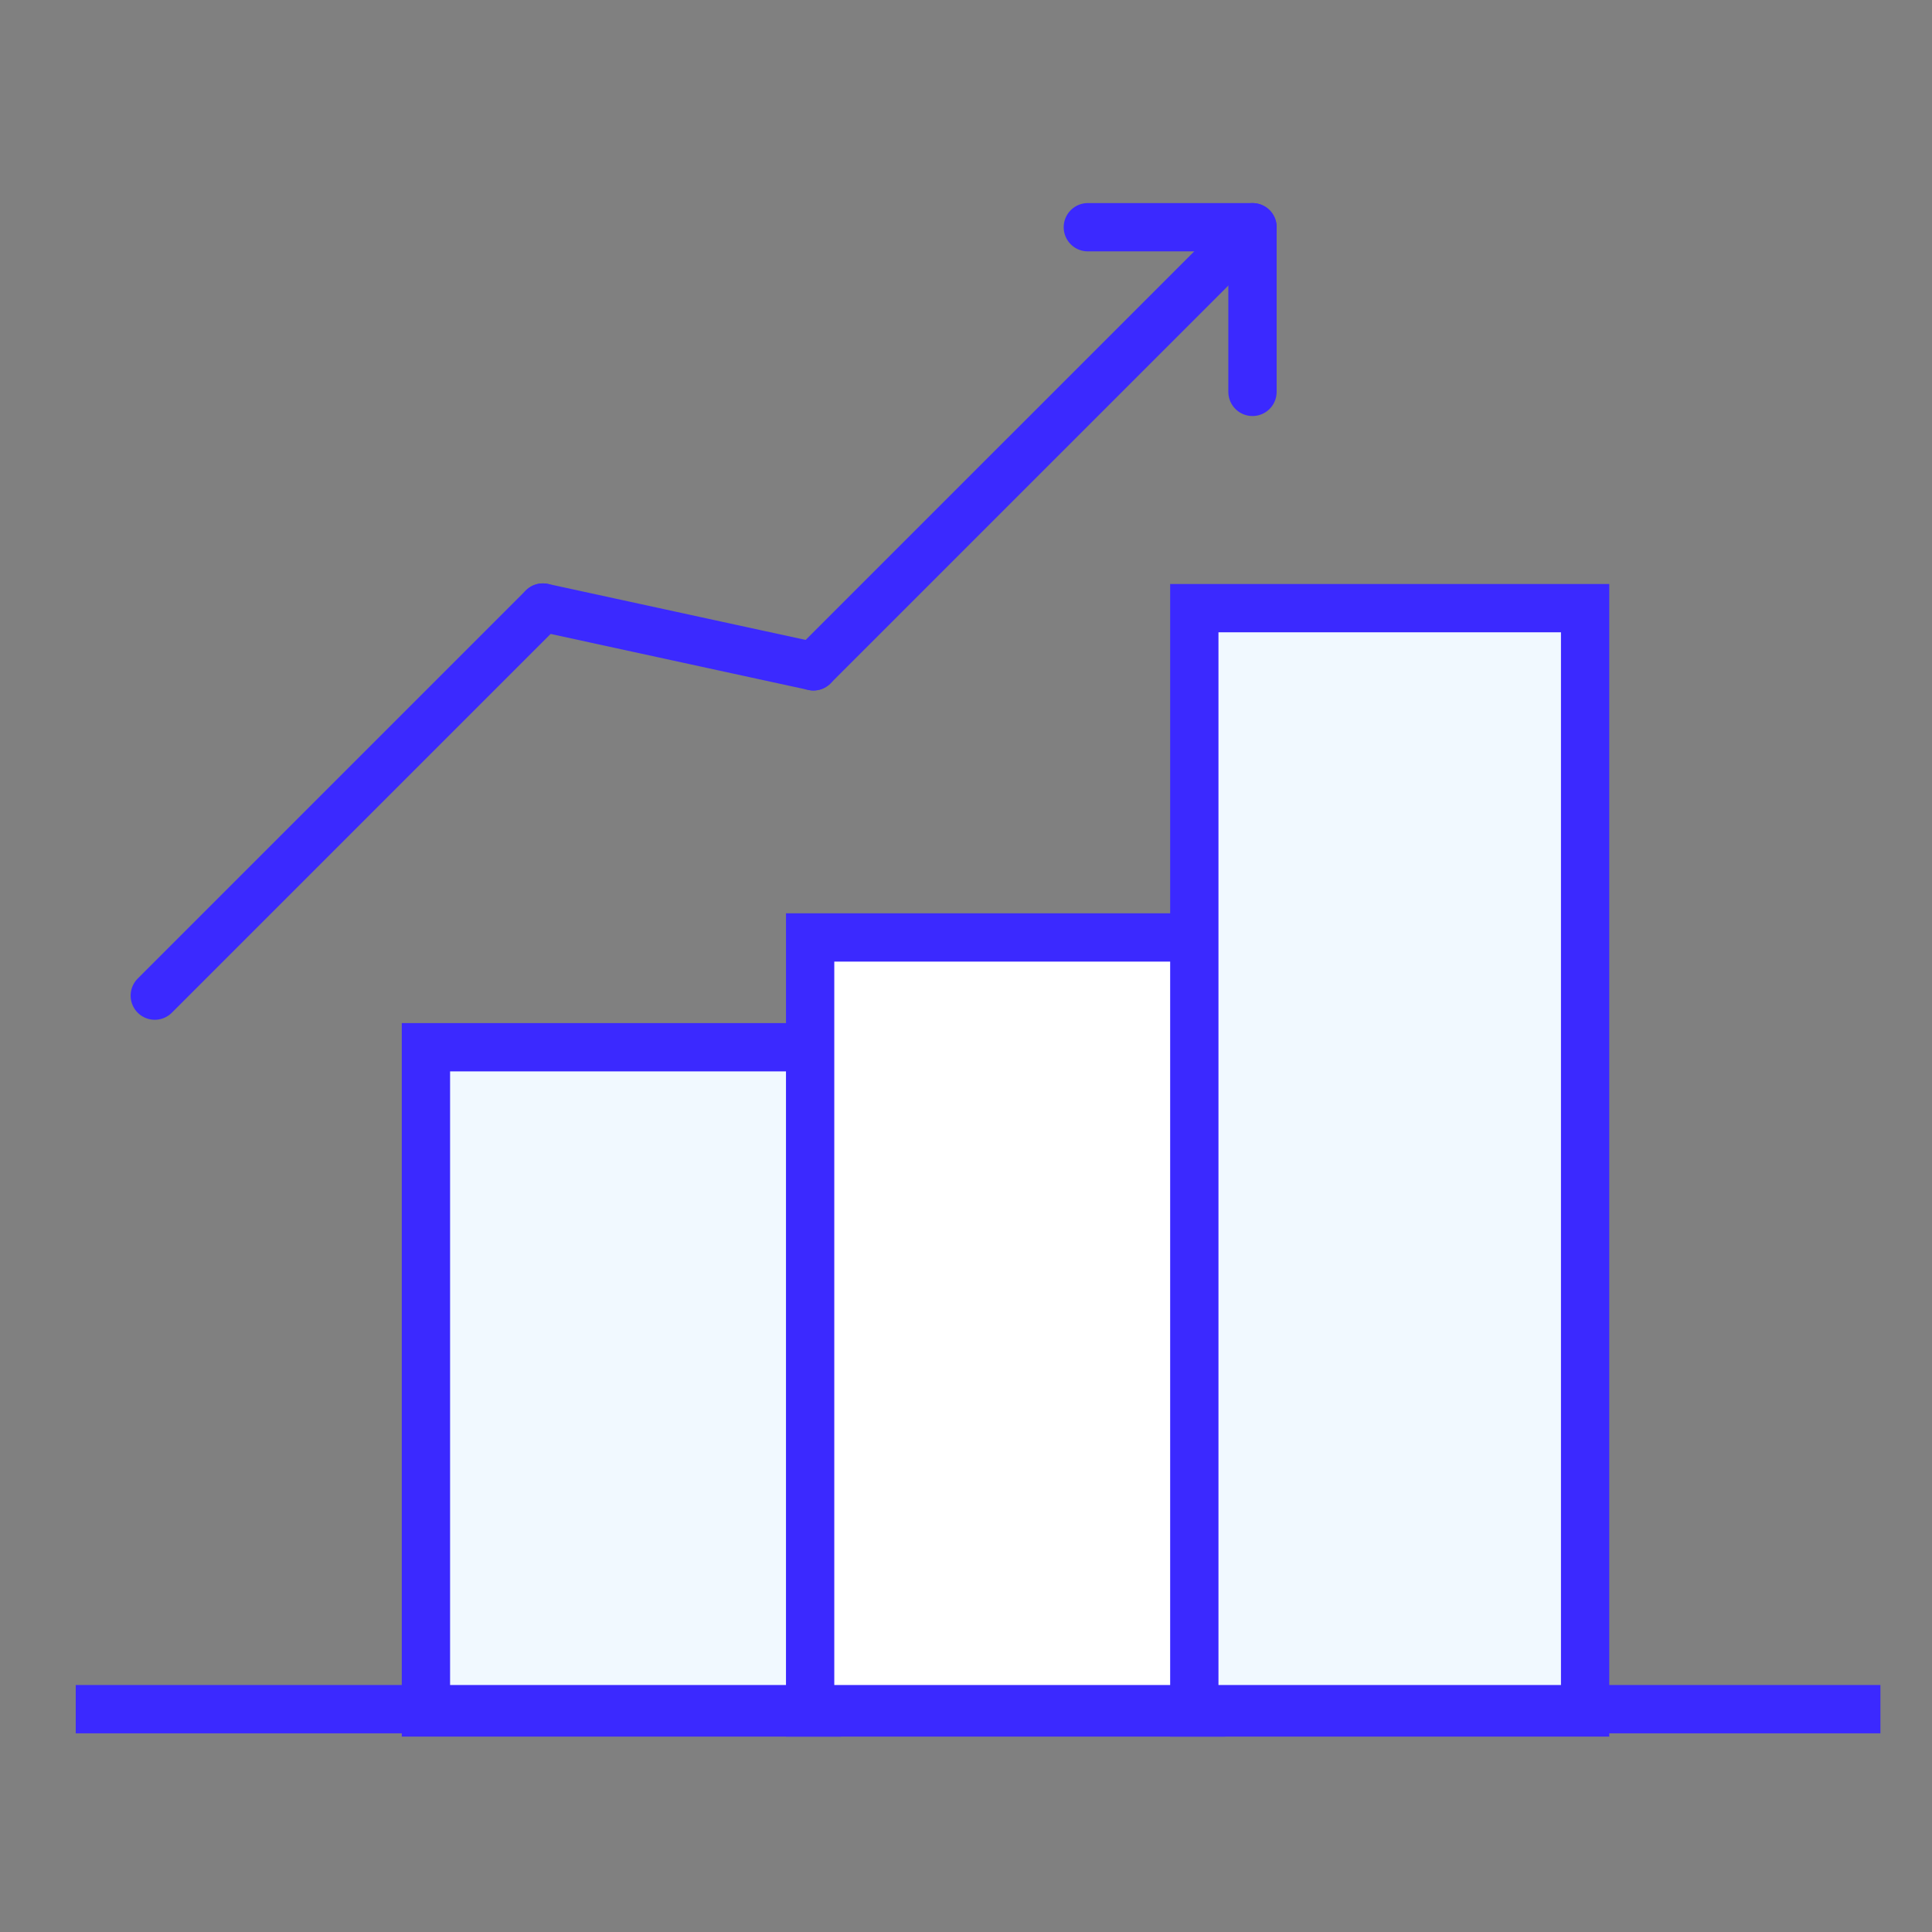
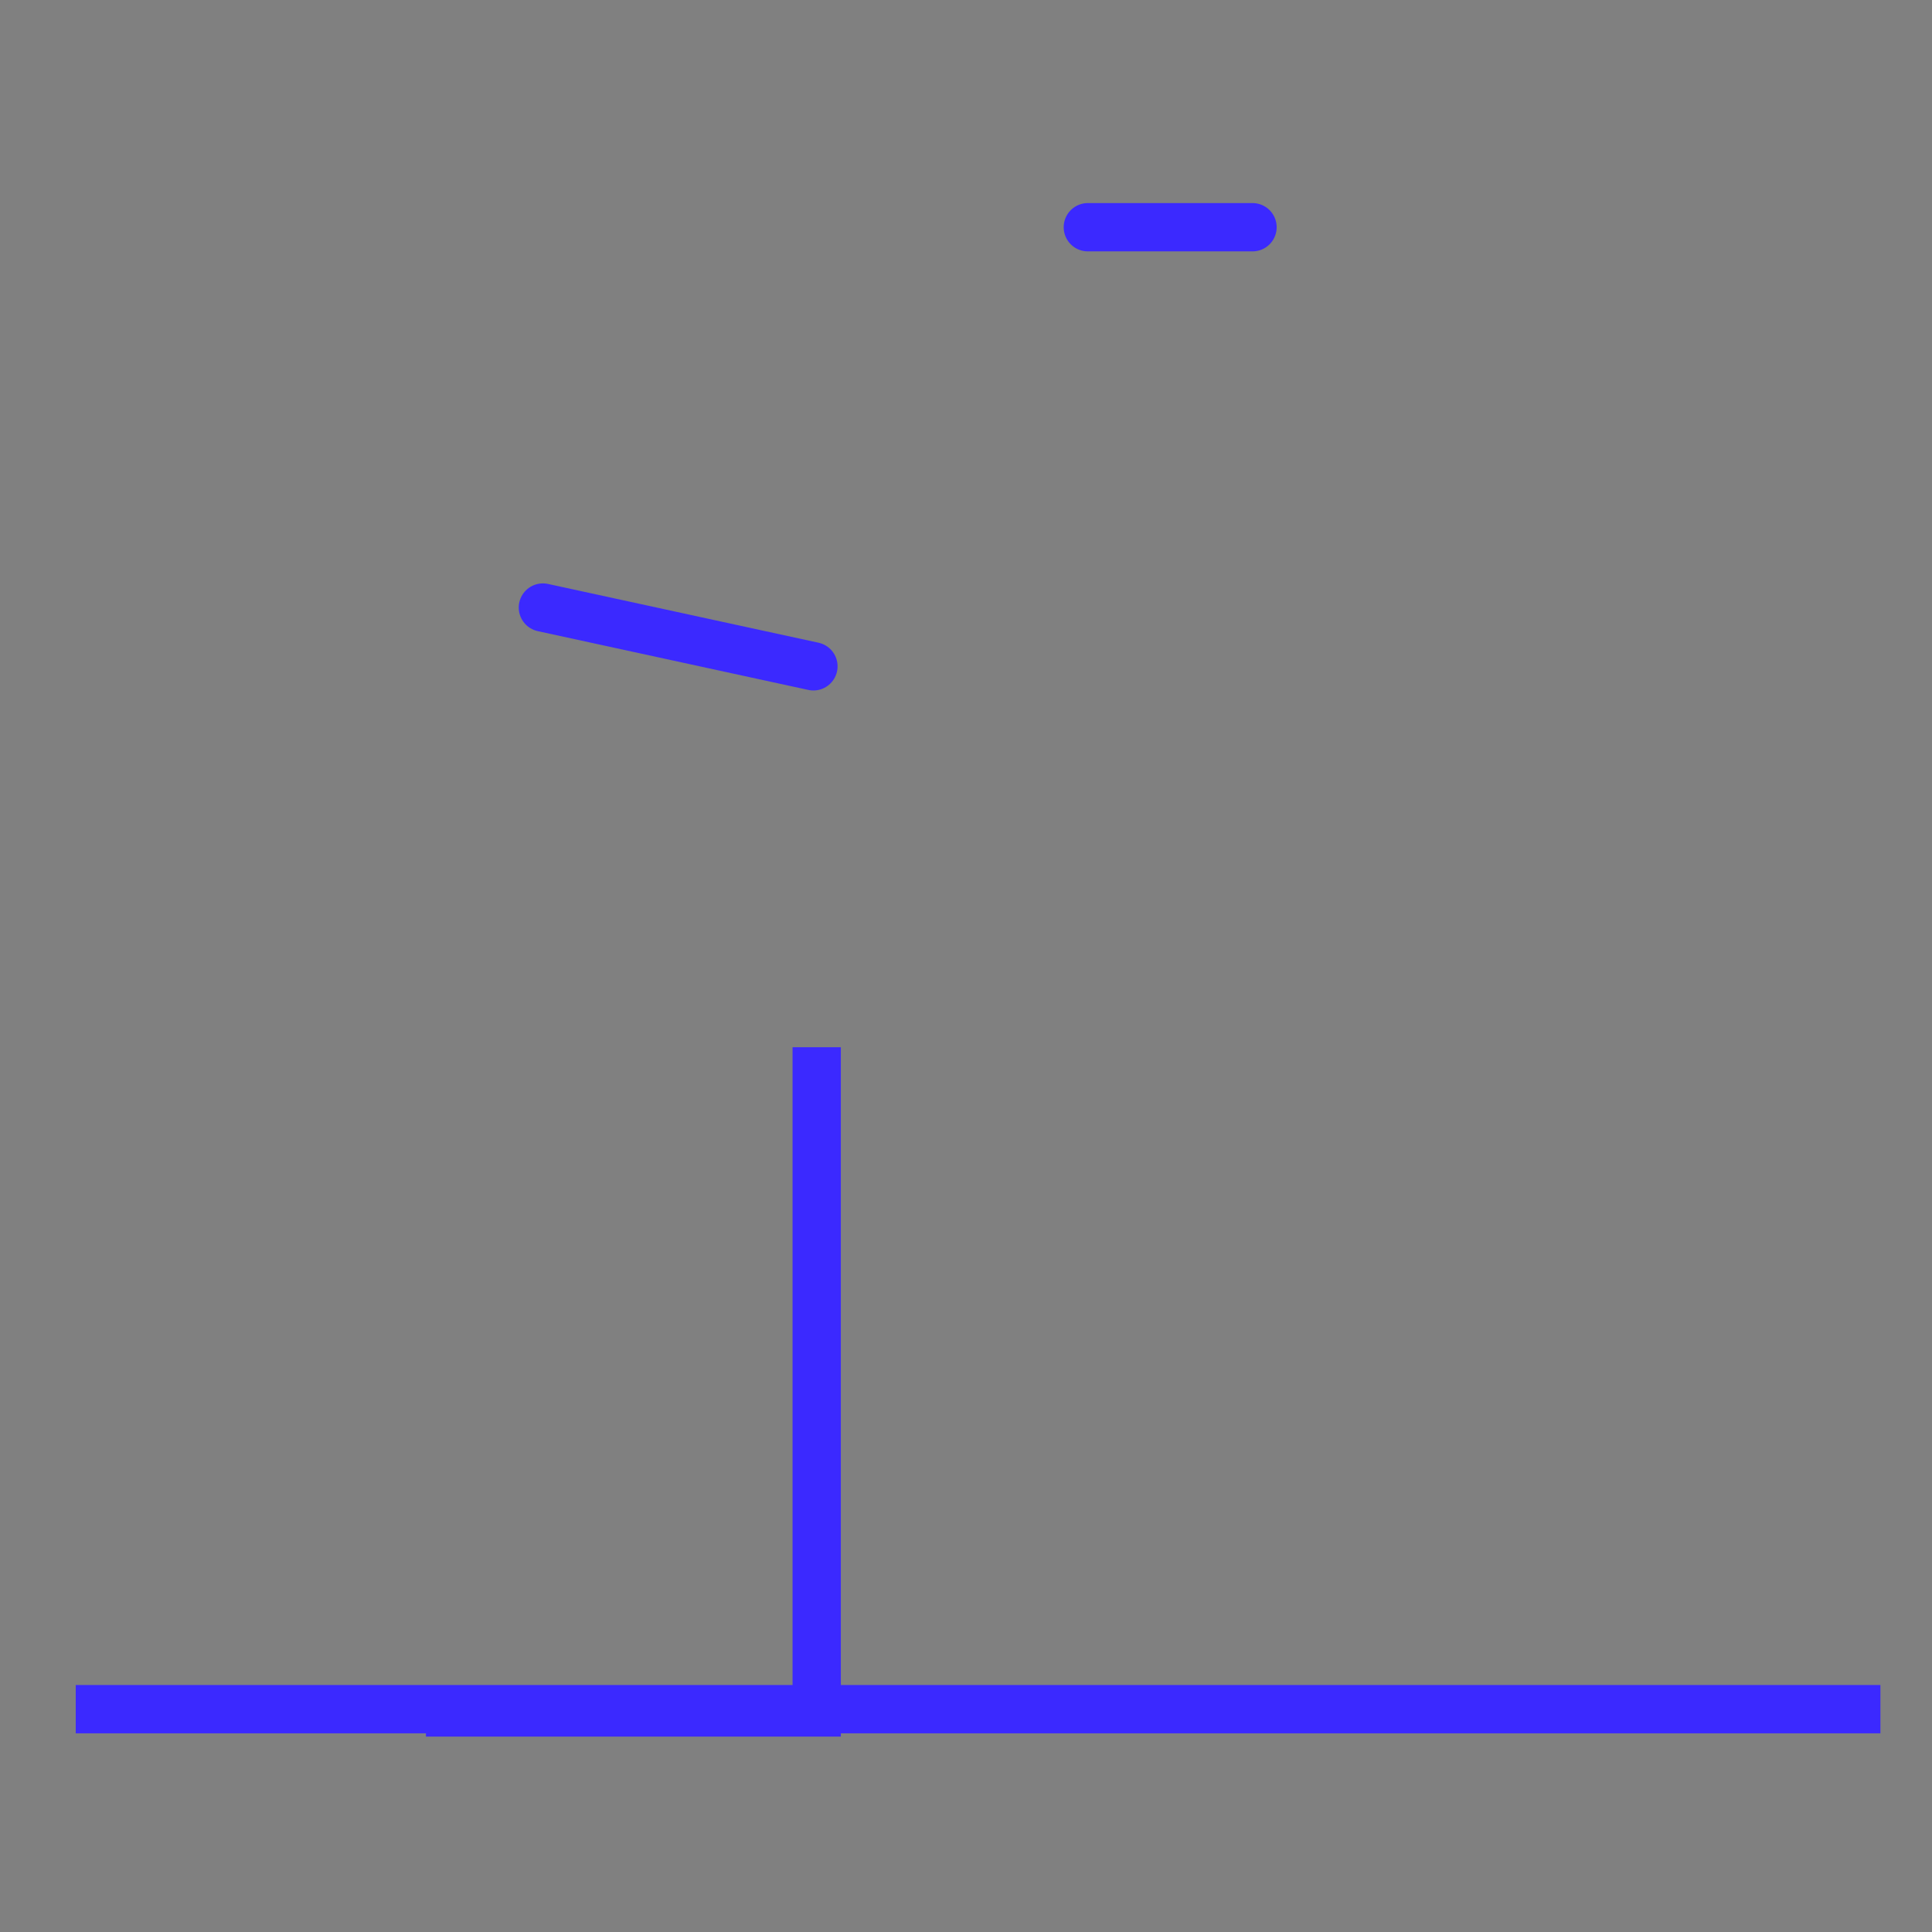
<svg xmlns="http://www.w3.org/2000/svg" width="80" height="80" viewBox="0 0 80 80" fill="none">
  <rect x="0" y="0" width="80" height="80" fill="#808080" stroke="none" />
-   <path d="M33.818 43.364V70.909H17.637V43.364H33.818Z" fill="#F1F9FF" stroke="#3B29FF" stroke-width="2" />
-   <rect x="33.546" y="38.818" width="16.182" height="32.091" fill="white" stroke="#3B29FF" stroke-width="2" />
-   <rect x="49.454" y="25.182" width="16.182" height="45.727" fill="#F1F9FF" stroke="#3B29FF" stroke-width="2" />
+   <path d="M33.818 43.364V70.909H17.637H33.818Z" fill="#F1F9FF" stroke="#3B29FF" stroke-width="2" />
  <path d="M4.136 70.773H76.864" stroke="#3B29FF" stroke-width="2" stroke-linecap="square" />
-   <path d="M6.409 41.227L22.479 25.157" stroke="#3B29FF" stroke-width="2" stroke-linecap="round" stroke-linejoin="round" />
-   <path d="M33.682 27.591L50.766 10.508" stroke="#3B29FF" stroke-width="2" stroke-linecap="round" stroke-linejoin="round" />
  <path d="M45.045 9.409H51.864" stroke="#3B29FF" stroke-width="2" stroke-linecap="round" stroke-linejoin="round" />
-   <path d="M51.863 9.409V16.227" stroke="#3B29FF" stroke-width="2" stroke-linecap="round" stroke-linejoin="round" />
  <path d="M33.682 27.591L22.48 25.157" stroke="#3B29FF" stroke-width="2" stroke-linecap="round" stroke-linejoin="round" />
</svg>